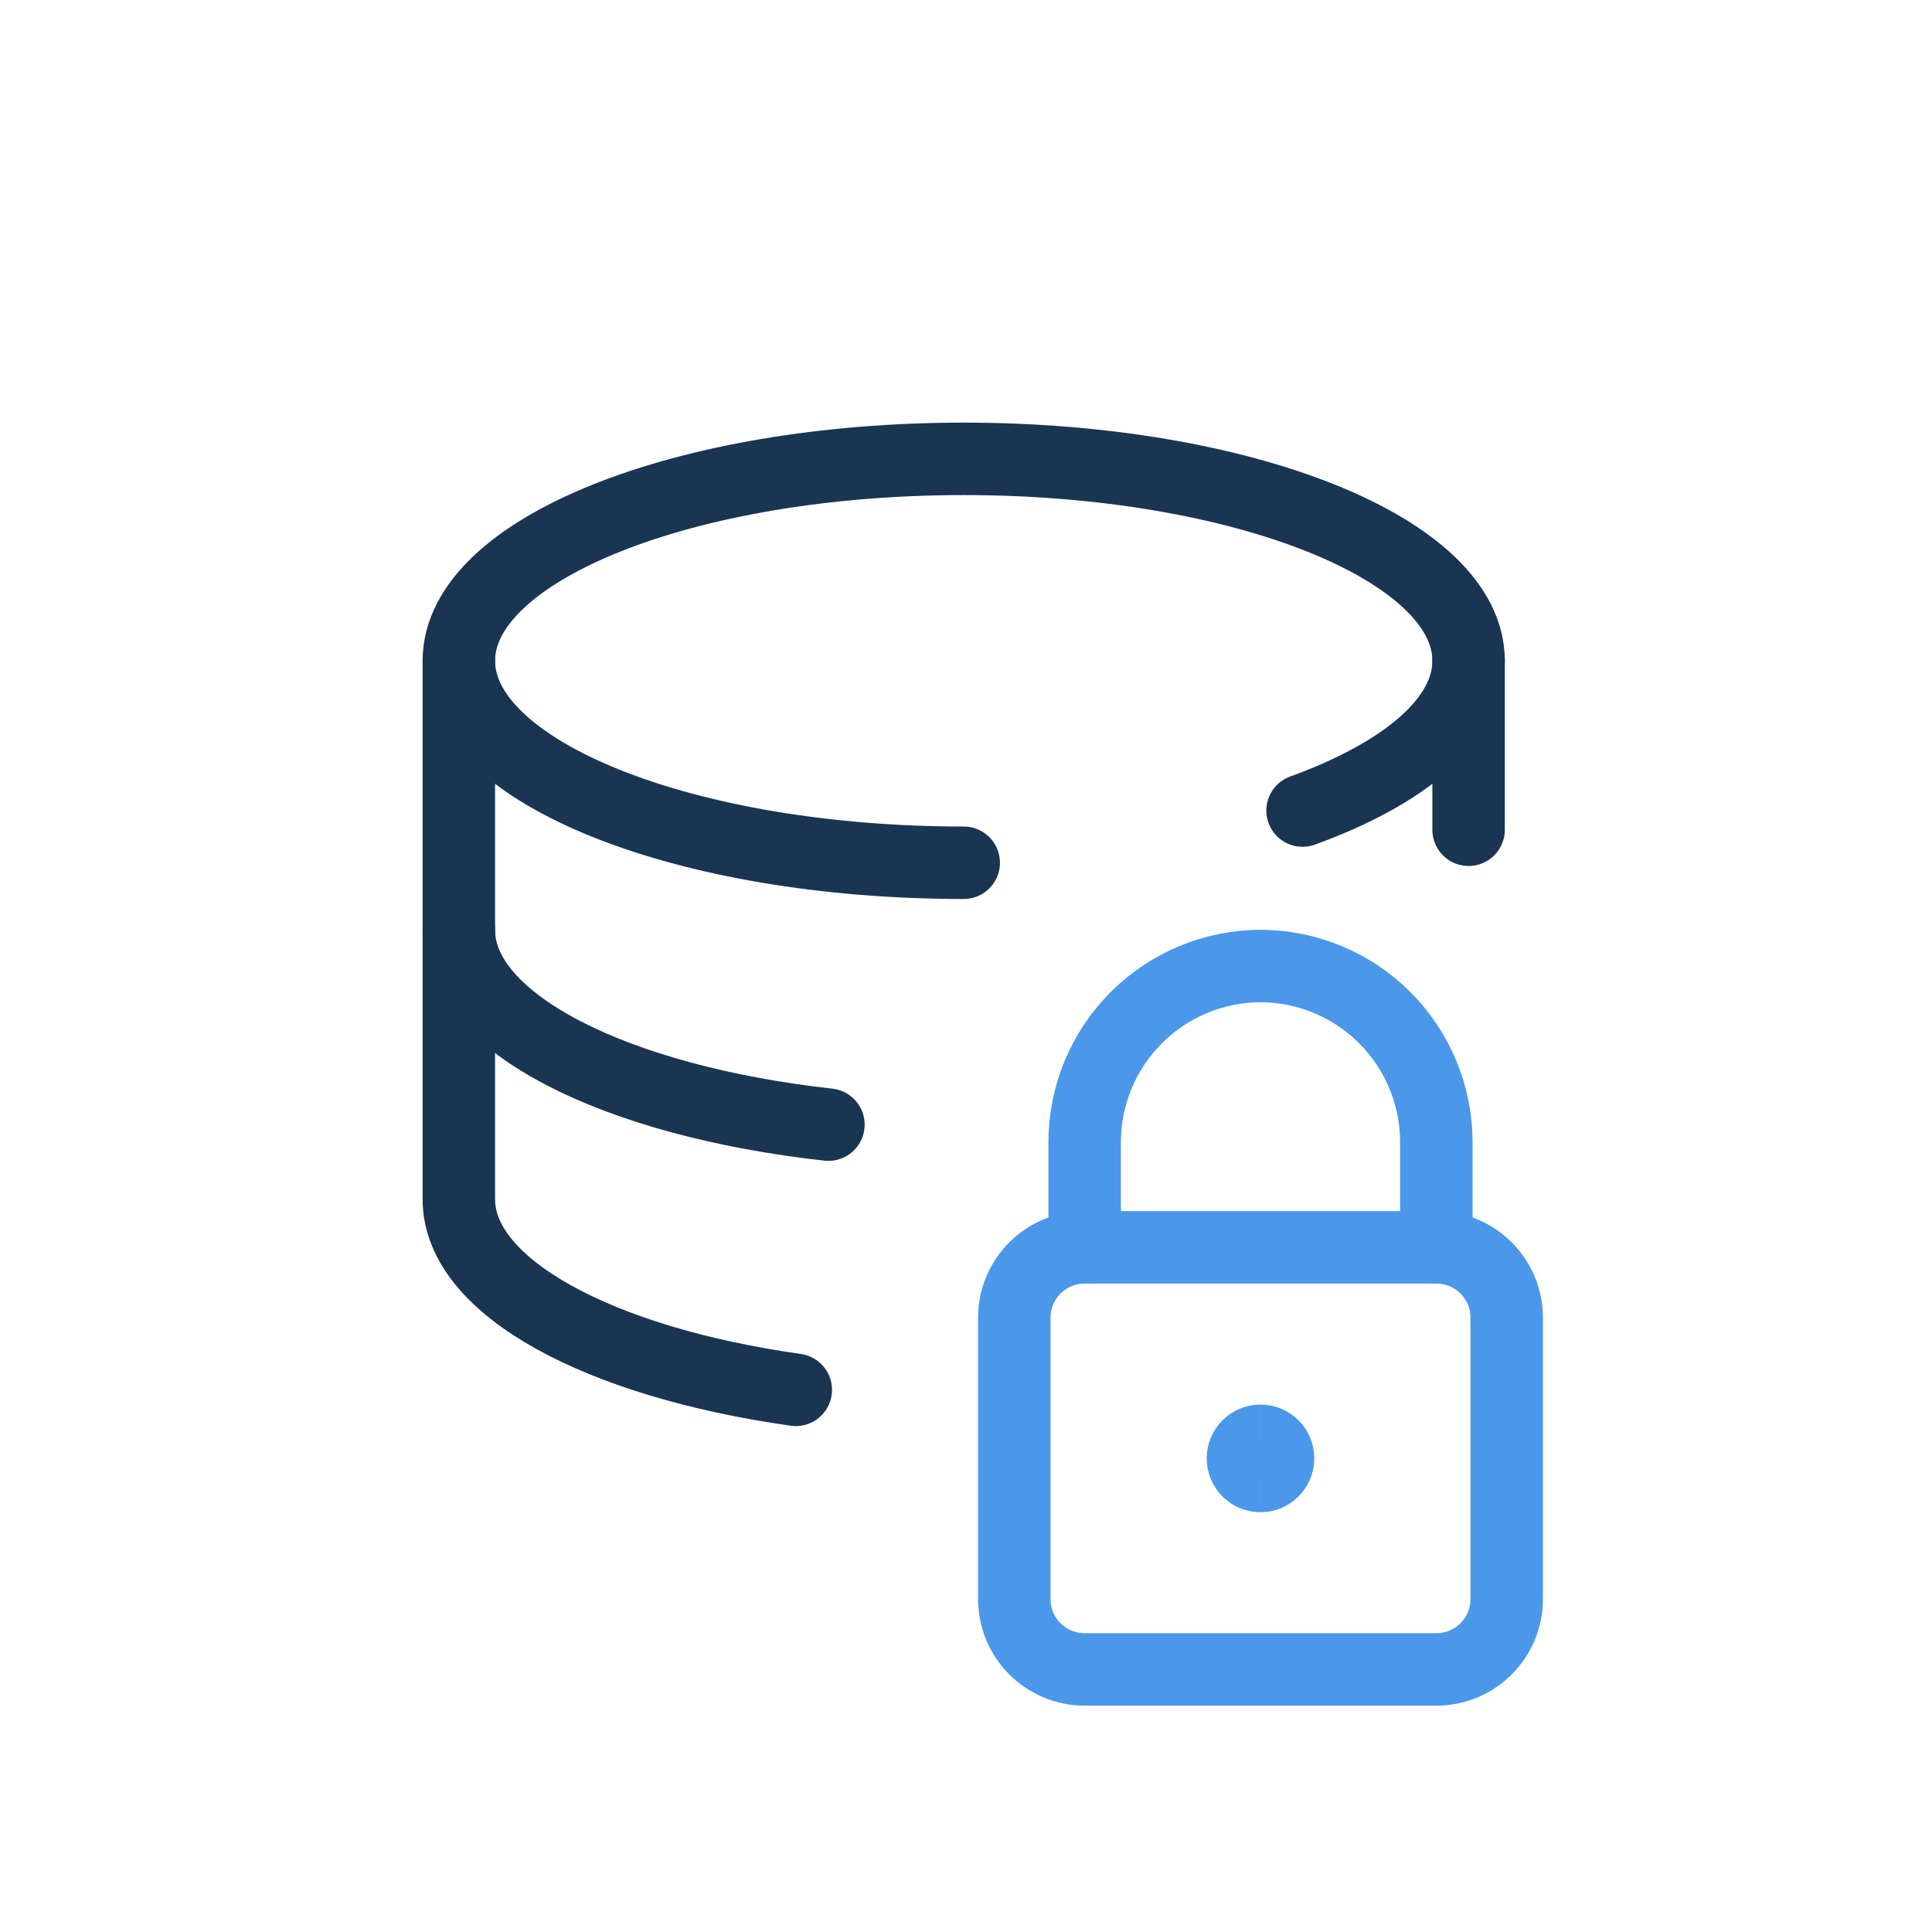
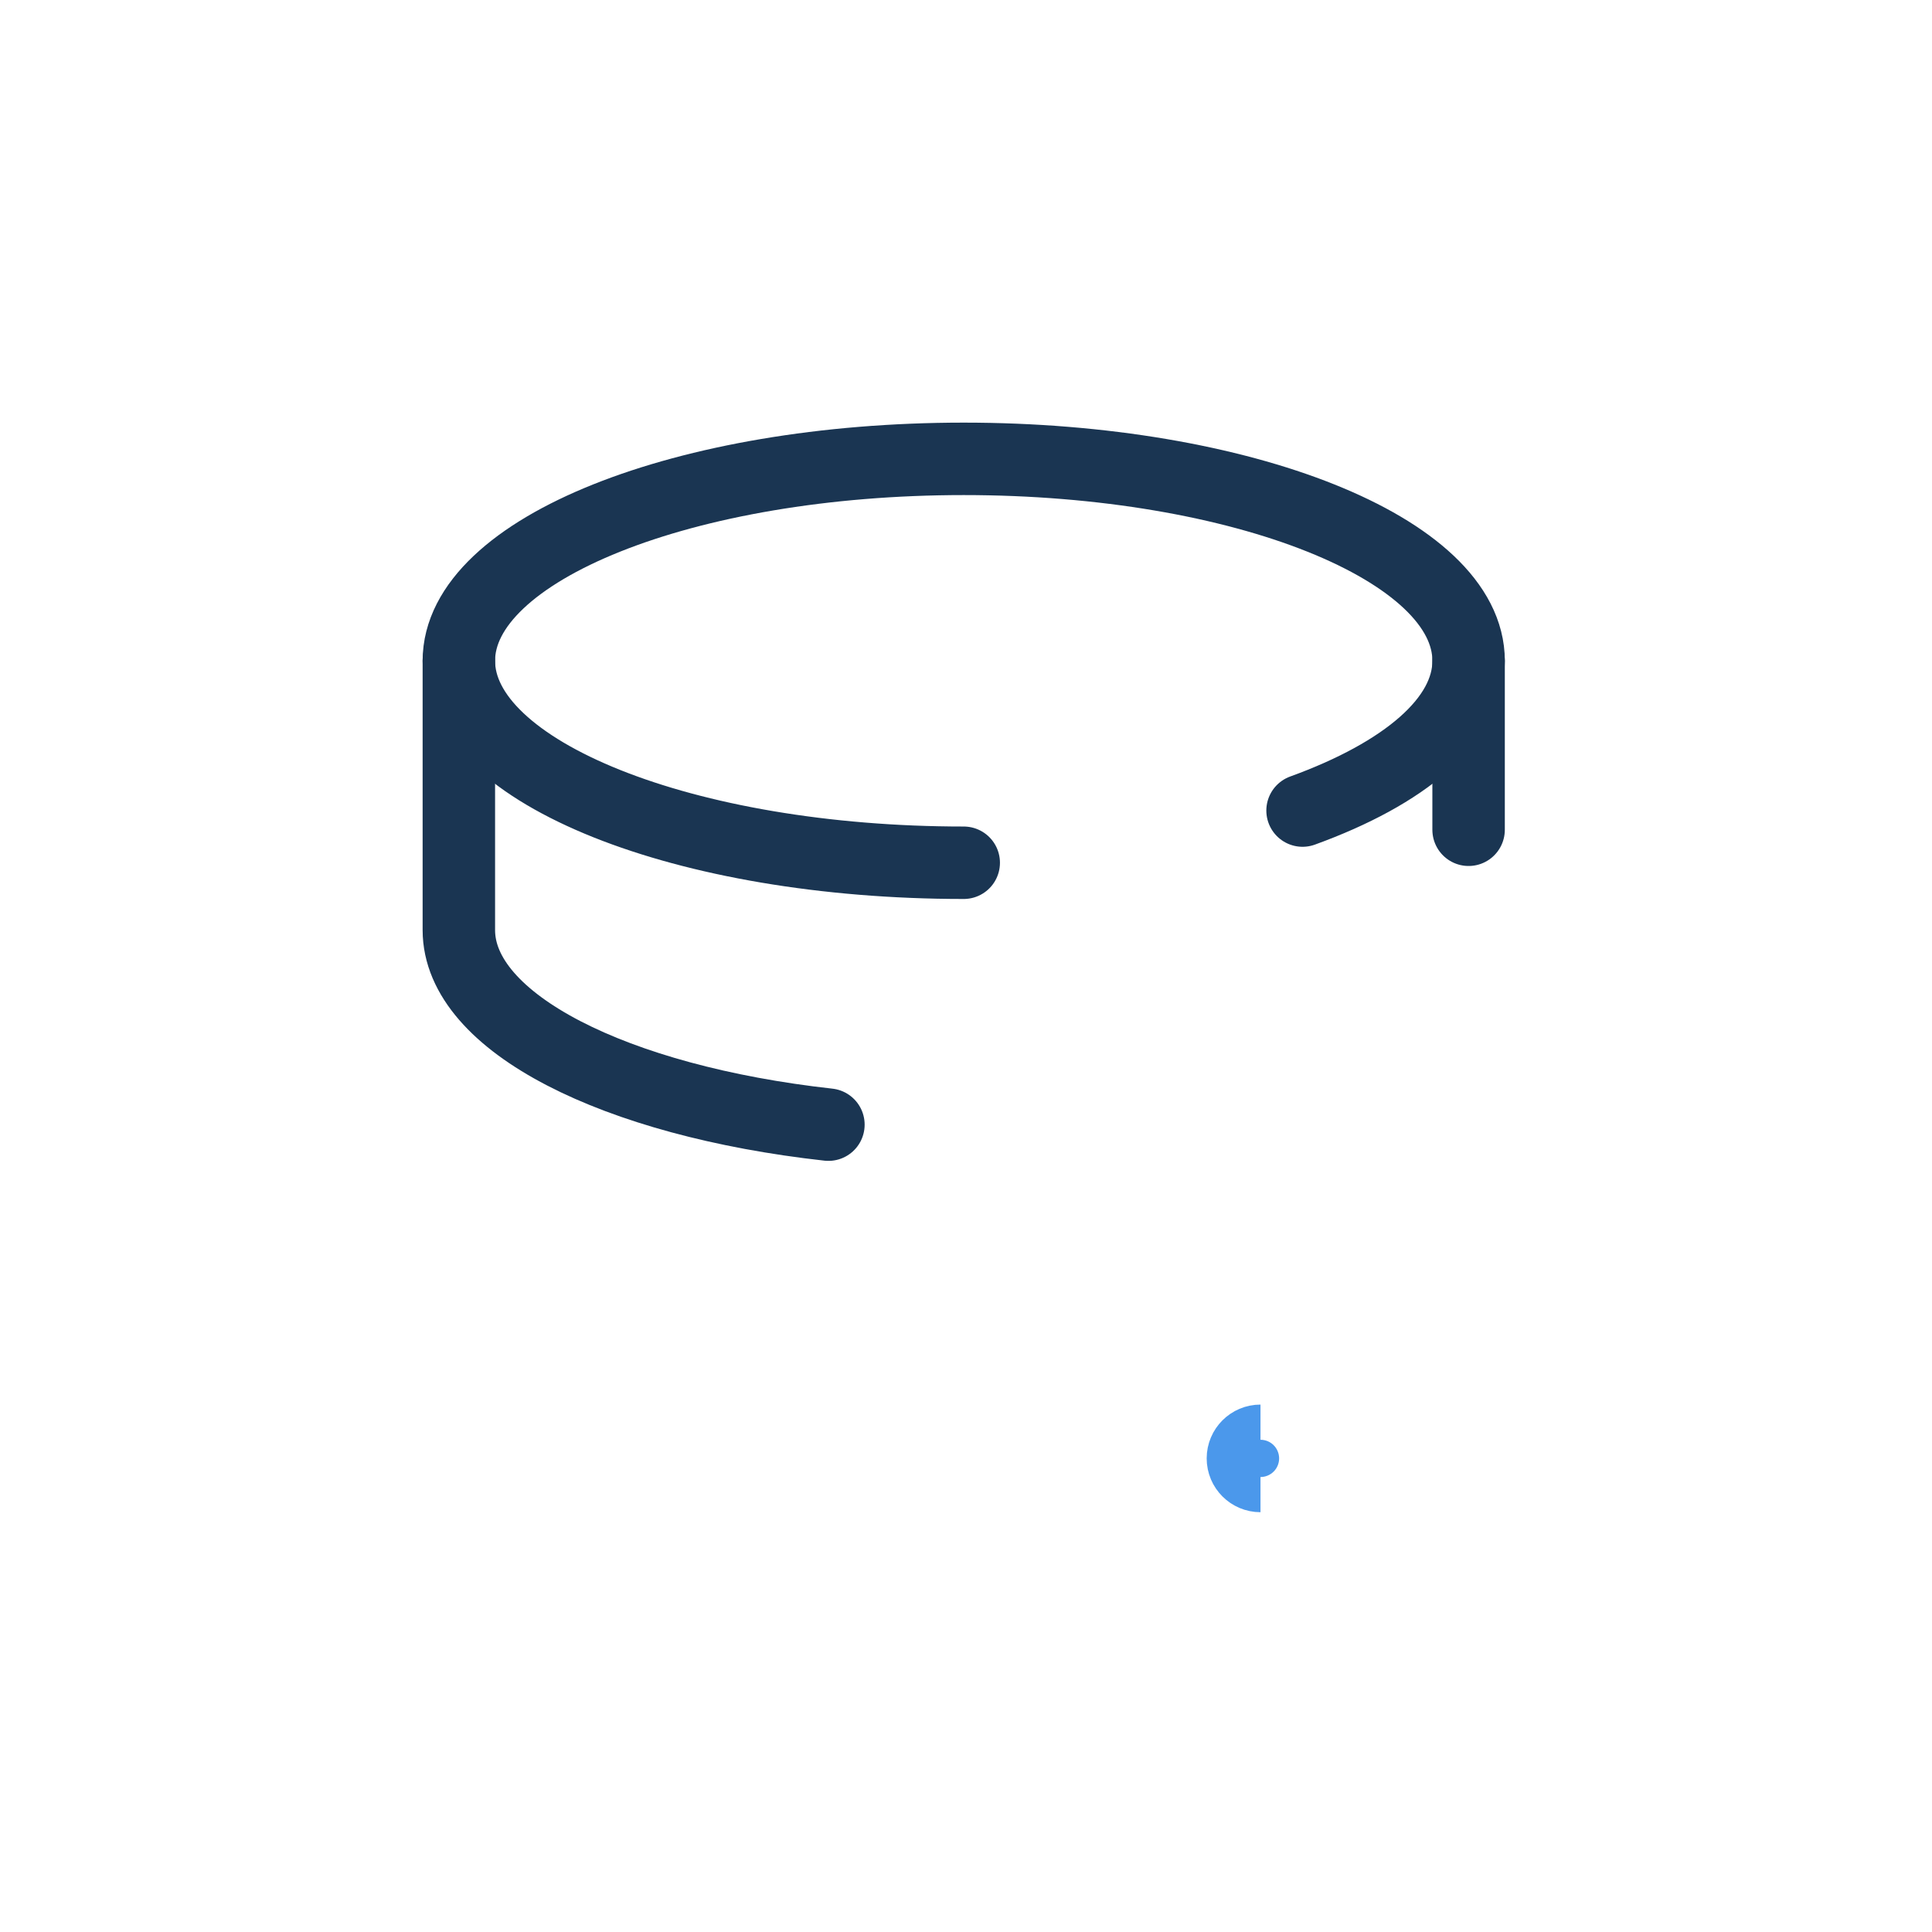
<svg xmlns="http://www.w3.org/2000/svg" width="240" height="240" viewBox="0 0 240 240" fill="none">
  <path d="M119.718 107.174C85.081 107.174 57 95.941 57 82.087C57 68.234 85.081 57 119.718 57C154.355 57 182.436 68.228 182.436 82.087C182.436 89.463 174.475 96.097 161.808 100.691" stroke="#1A3552" stroke-width="9" stroke-linecap="round" stroke-linejoin="round" />
  <path d="M182.434 103.076V82.087" stroke="#1A3552" stroke-width="9" stroke-linecap="round" stroke-linejoin="round" />
  <path d="M57 82.087V115.536C57 127.06 76.434 136.771 102.909 139.709" stroke="#1A3552" stroke-width="9" stroke-linecap="round" stroke-linejoin="round" />
-   <path d="M57 115.536V148.986C57 159.912 74.472 169.211 98.856 172.651" stroke="#1A3552" stroke-width="9" stroke-linecap="round" stroke-linejoin="round" />
  <path d="M156.583 183.352C155.377 183.352 154.398 182.373 154.398 181.167C154.398 179.961 155.377 178.982 156.583 178.982" stroke="#4B98EB" stroke-width="9" />
-   <path d="M156.582 183.352C157.788 183.352 158.767 182.373 158.767 181.167C158.767 179.961 157.788 178.982 156.582 178.982" stroke="#4B98EB" stroke-width="9" />
-   <path d="M178.429 154.953V141.846C178.414 136.056 176.107 130.509 172.014 126.415C167.92 122.322 162.373 120.015 156.584 120C150.795 120.017 145.249 122.324 141.155 126.417C137.062 130.51 134.755 136.057 134.738 141.846V154.953" stroke="#4B98EB" stroke-width="9" stroke-linecap="round" stroke-linejoin="round" />
-   <path d="M178.429 154.952H134.738C129.912 154.952 126 158.865 126 163.69V198.643C126 203.469 129.912 207.381 134.738 207.381H178.429C183.255 207.381 187.168 203.469 187.168 198.643V163.69C187.168 158.865 183.255 154.952 178.429 154.952Z" stroke="#4B98EB" stroke-width="9" stroke-linecap="round" stroke-linejoin="round" />
</svg>